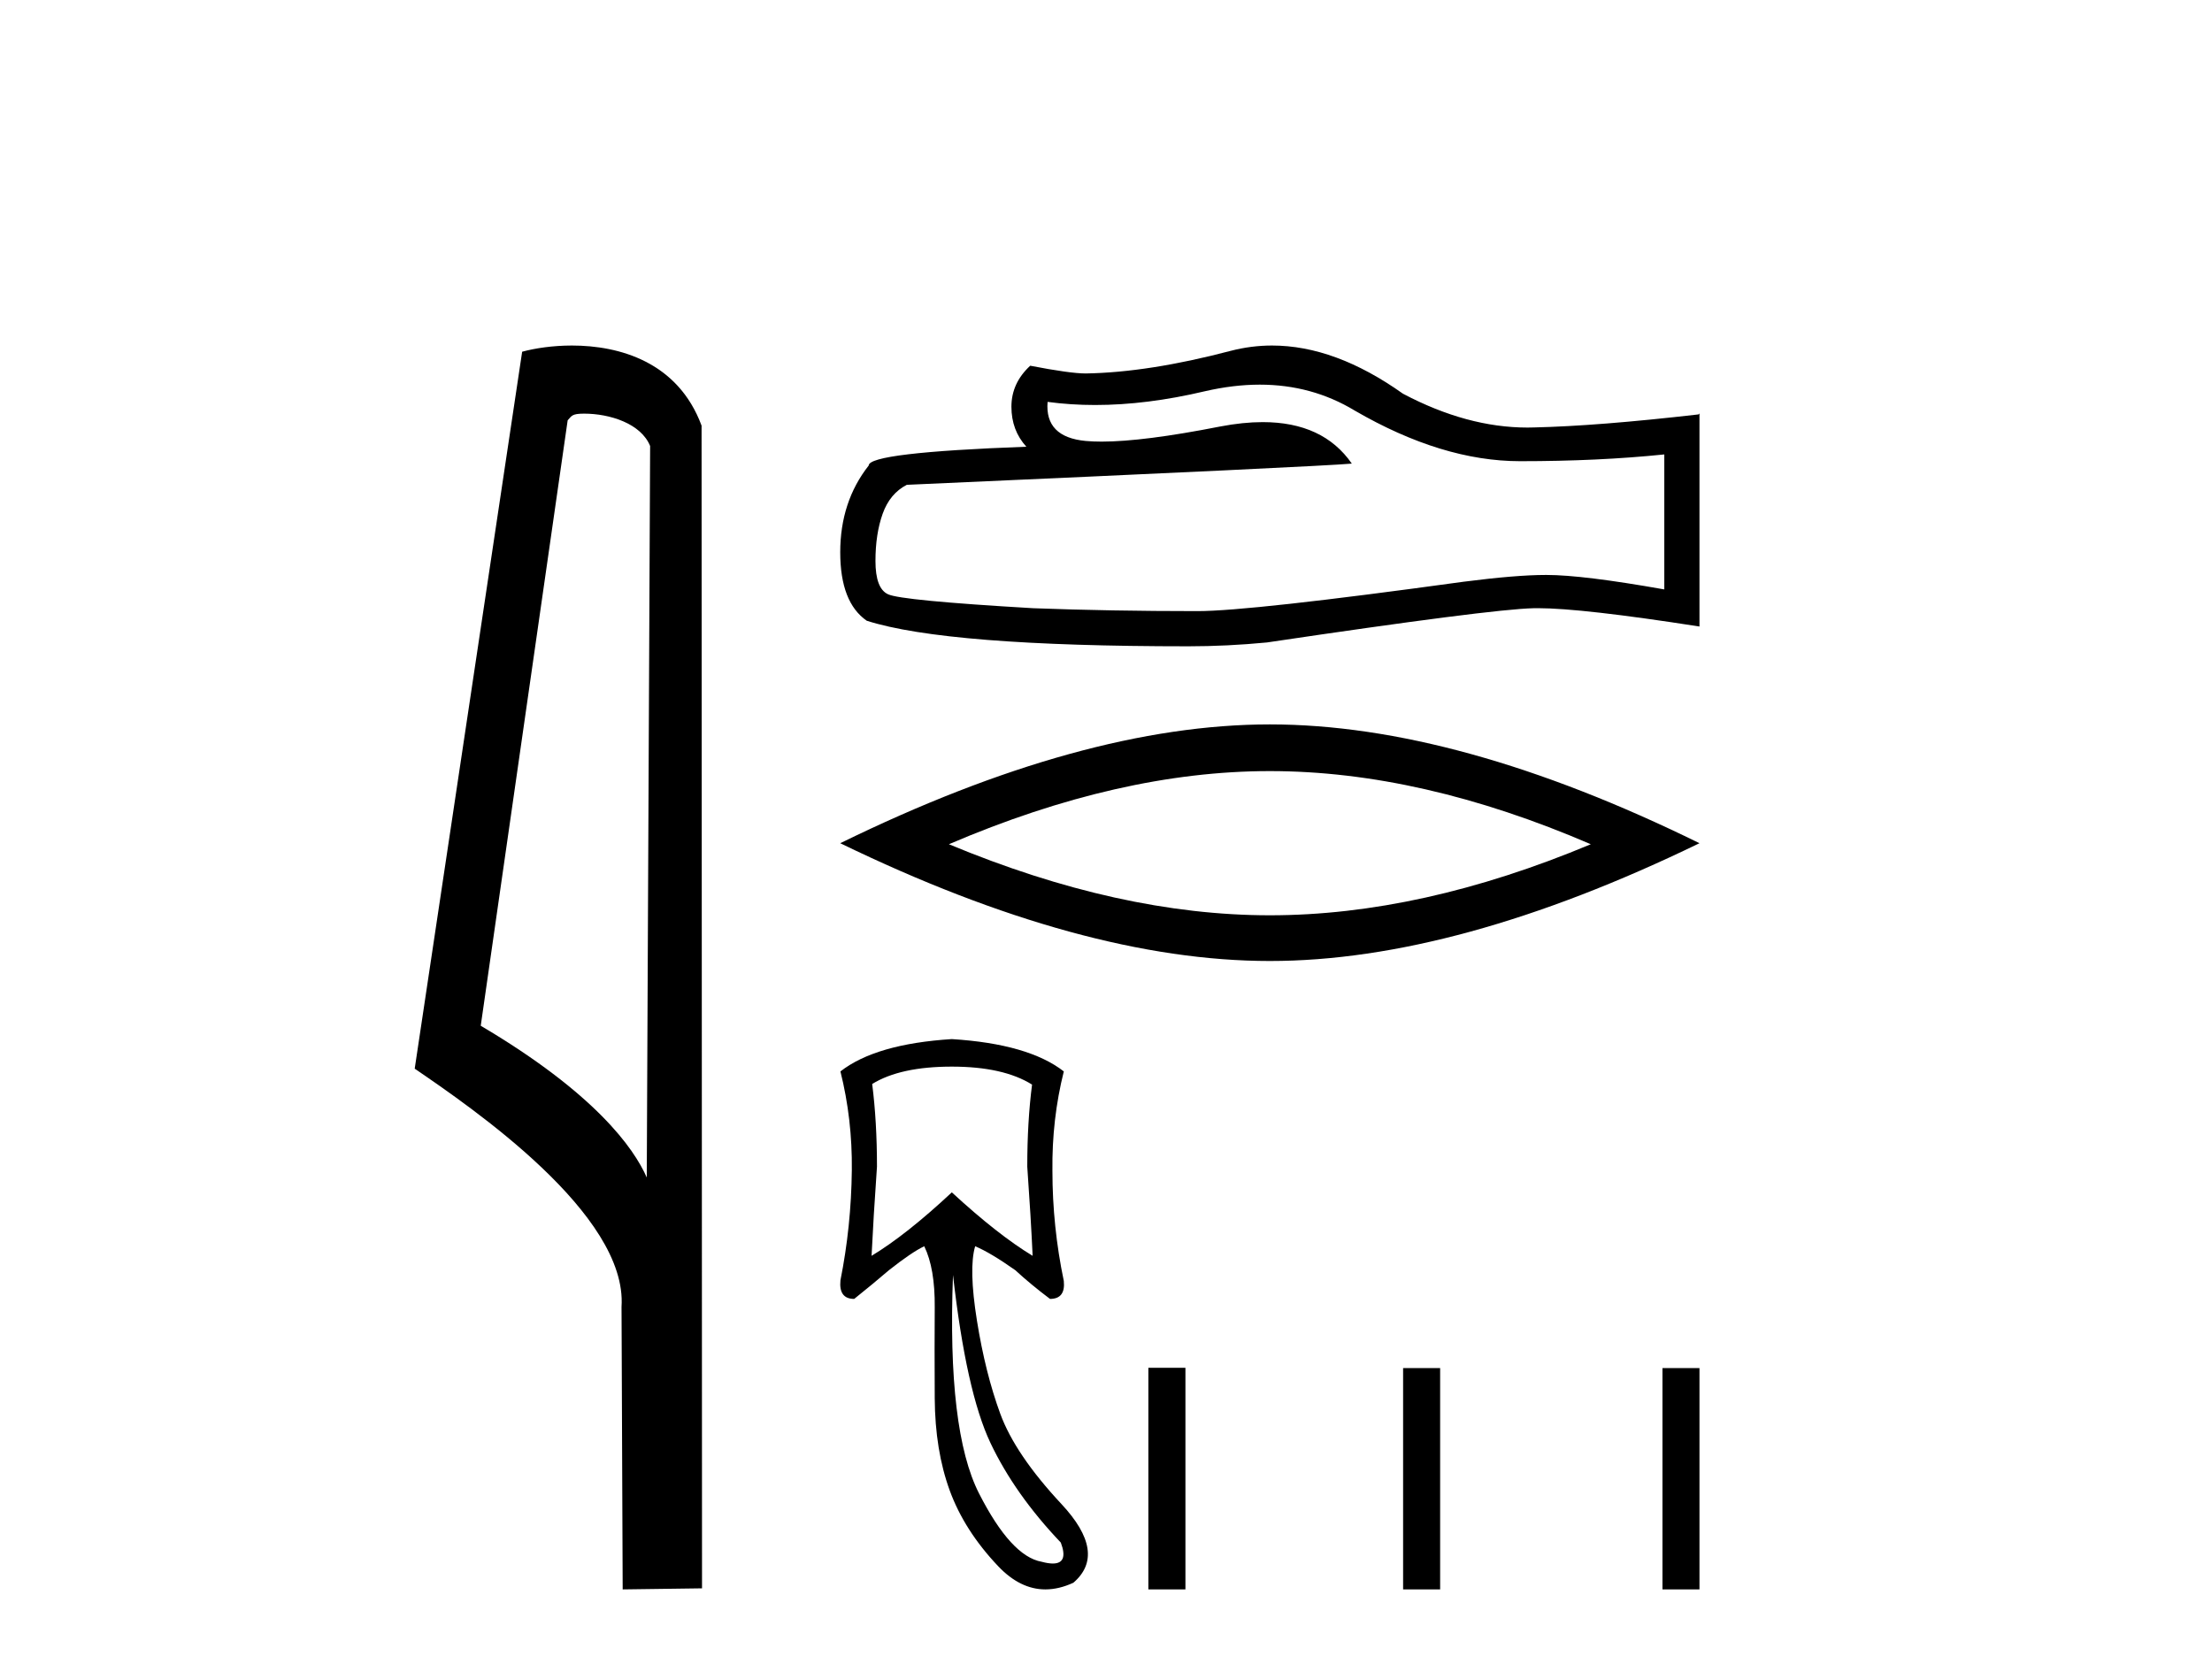
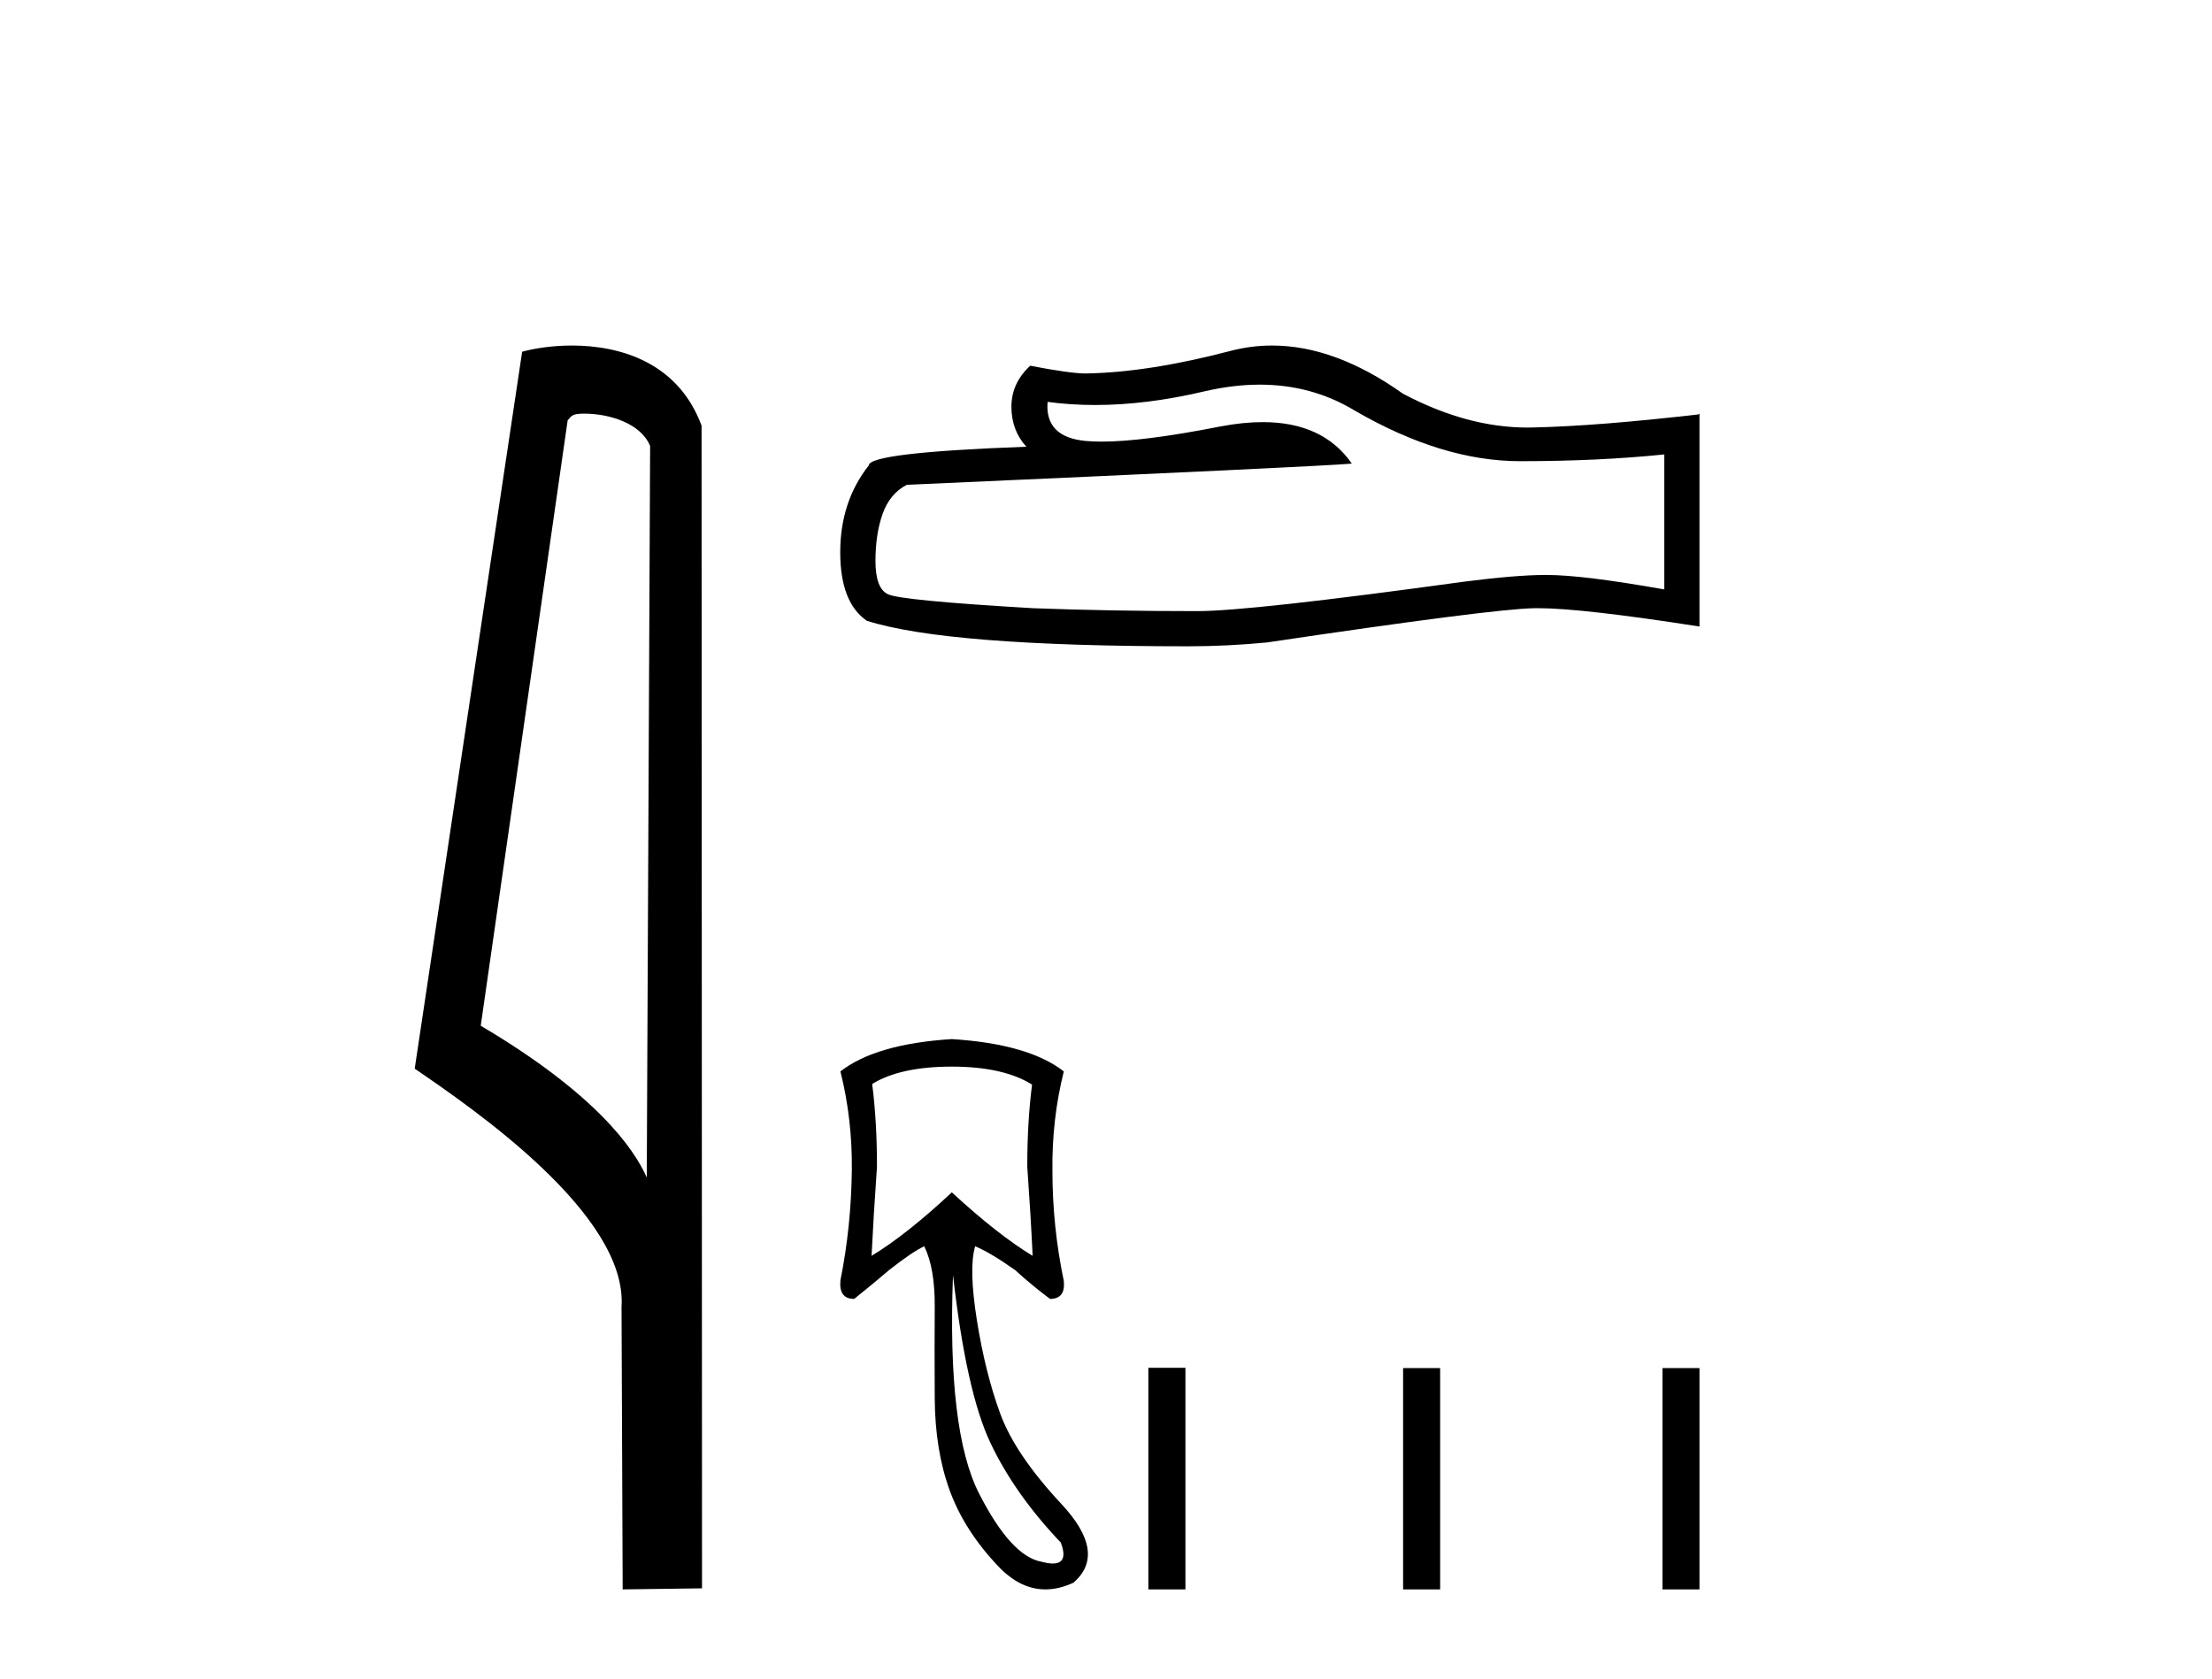
<svg xmlns="http://www.w3.org/2000/svg" width="54.0" height="41.0">
  <path d="M 14.259 10.1 C 14.884 10.1 15.648 10.34 15.871 10.89 L 15.789 28.751 L 15.789 28.751 C 15.473 28.034 14.531 26.699 11.736 25.046 L 13.858 10.263 C 13.958 10.157 13.955 10.1 14.259 10.1 ZM 15.789 28.751 L 15.789 28.751 C 15.789 28.751 15.789 28.751 15.789 28.751 L 15.789 28.751 L 15.789 28.751 ZM 13.962 8.437 C 13.484 8.437 13.053 8.505 12.747 8.588 L 10.124 26.094 C 11.512 27.044 15.325 29.648 15.173 31.91 L 15.201 38.809 L 17.138 38.783 L 17.127 10.393 C 16.551 8.837 15.12 8.437 13.962 8.437 Z" style="fill:#000000;stroke:none" />
  <path d="M 30.754 9.392 Q 32.025 9.392 33.072 10.025 Q 35.202 11.261 37.109 11.261 Q 39.028 11.261 40.629 11.096 L 40.629 14.392 Q 38.639 14.039 37.757 14.039 L 37.733 14.039 Q 37.015 14.039 35.732 14.204 Q 30.518 14.922 29.235 14.922 Q 27.104 14.922 25.221 14.851 Q 21.996 14.663 21.678 14.51 Q 21.372 14.369 21.372 13.698 Q 21.372 13.038 21.548 12.544 Q 21.725 12.05 22.137 11.838 Q 32.213 11.391 33.001 11.32 Q 32.299 10.307 30.826 10.307 Q 30.347 10.307 29.788 10.414 Q 27.911 10.783 26.894 10.783 Q 26.68 10.783 26.504 10.767 Q 25.503 10.673 25.574 9.813 L 25.574 9.813 Q 26.136 9.889 26.735 9.889 Q 27.992 9.889 29.411 9.554 Q 30.111 9.392 30.754 9.392 ZM 31.054 8.437 Q 30.544 8.437 30.047 8.566 Q 28.034 9.095 26.504 9.119 Q 26.127 9.119 25.15 8.93 Q 24.691 9.354 24.691 9.931 Q 24.691 10.508 25.056 10.908 Q 21.207 11.049 21.207 11.367 Q 20.512 12.25 20.512 13.486 Q 20.512 14.71 21.16 15.157 Q 23.114 15.781 29.011 15.781 Q 29.953 15.781 30.93 15.687 Q 36.391 14.875 37.439 14.851 Q 37.488 14.85 37.542 14.85 Q 38.618 14.85 41.488 15.298 L 41.488 10.096 L 41.464 10.119 Q 39.004 10.402 37.451 10.437 Q 37.371 10.44 37.291 10.44 Q 35.812 10.44 34.249 9.613 Q 32.595 8.437 31.054 8.437 Z" style="fill:#000000;stroke:none" />
-   <path d="M 31 18.828 Q 34.694 18.828 38.835 20.614 Q 34.694 22.349 31 22.349 Q 27.331 22.349 23.165 20.614 Q 27.331 18.828 31 18.828 ZM 31 17.688 Q 26.438 17.688 20.512 20.589 Q 26.438 23.465 31 23.465 Q 35.562 23.465 41.488 20.589 Q 35.587 17.688 31 17.688 Z" style="fill:#000000;stroke:none" />
  <path d="M 23.236 26.044 Q 24.493 26.044 25.195 26.483 Q 25.078 27.389 25.078 28.486 Q 25.166 29.728 25.209 30.664 Q 24.362 30.152 23.236 29.114 Q 22.125 30.152 21.277 30.664 Q 21.321 29.743 21.409 28.486 Q 21.409 27.389 21.292 26.468 Q 21.979 26.044 23.236 26.044 ZM 23.265 31.132 Q 23.587 33.982 24.179 35.232 Q 24.771 36.482 25.897 37.666 Q 26.089 38.177 25.701 38.177 Q 25.589 38.177 25.429 38.134 Q 24.683 38.002 23.901 36.467 Q 23.119 34.932 23.265 31.132 ZM 23.236 25.372 Q 21.379 25.489 20.517 26.161 Q 20.809 27.331 20.795 28.573 Q 20.78 29.947 20.517 31.263 Q 20.473 31.716 20.853 31.716 Q 21.292 31.365 21.701 31.015 Q 22.256 30.576 22.563 30.43 Q 22.827 30.971 22.819 31.921 Q 22.812 32.871 22.819 34.143 Q 22.827 35.415 23.185 36.394 Q 23.543 37.374 24.369 38.244 Q 24.906 38.809 25.52 38.809 Q 25.851 38.809 26.204 38.646 Q 27.037 37.929 25.911 36.723 Q 24.786 35.517 24.42 34.523 Q 24.055 33.529 23.85 32.25 Q 23.645 30.971 23.806 30.43 L 23.806 30.43 Q 24.186 30.591 24.786 31.015 Q 25.166 31.365 25.633 31.716 Q 26.014 31.716 25.97 31.278 Q 25.692 29.947 25.692 28.588 Q 25.677 27.331 25.97 26.161 Q 25.107 25.489 23.236 25.372 Z" style="fill:#000000;stroke:none" />
  <path d="M 28.034 33.398 L 28.034 38.809 L 28.939 38.809 L 28.939 33.398 ZM 34.253 33.405 L 34.253 38.809 L 35.157 38.809 L 35.157 33.405 ZM 40.584 33.405 L 40.584 38.809 L 41.488 38.809 L 41.488 33.405 Z" style="fill:#000000;stroke:none" />
</svg>